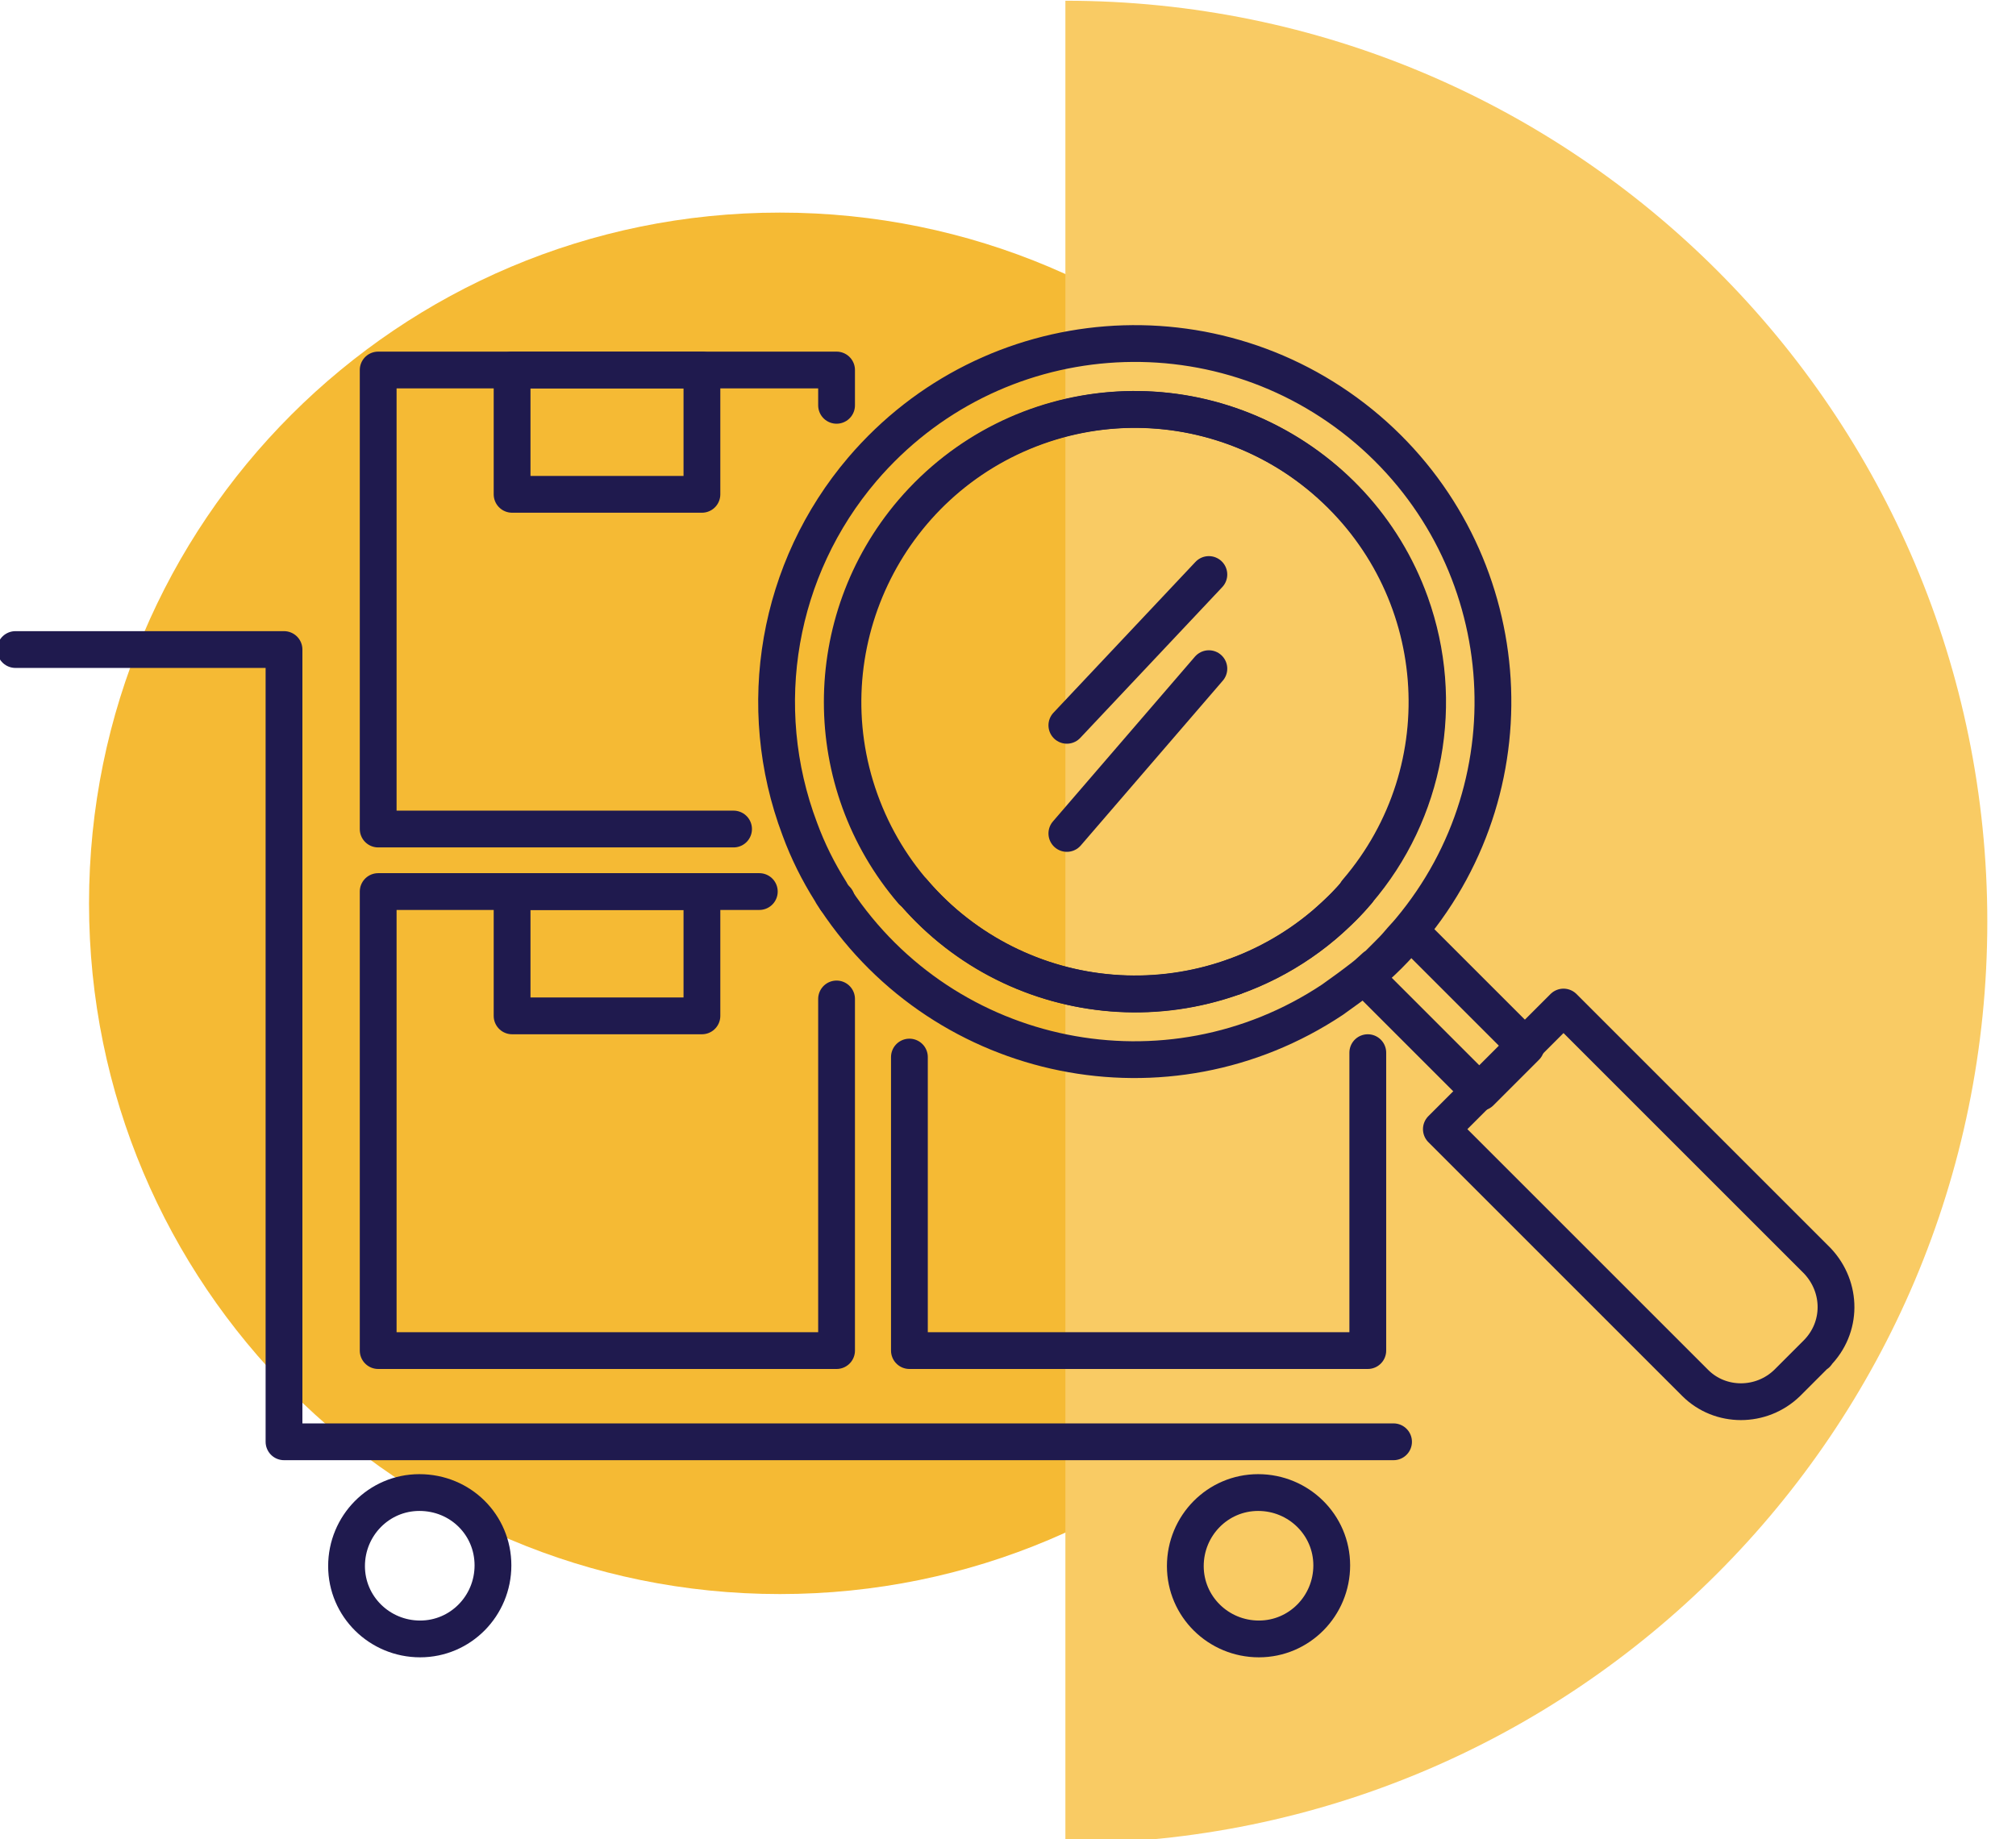
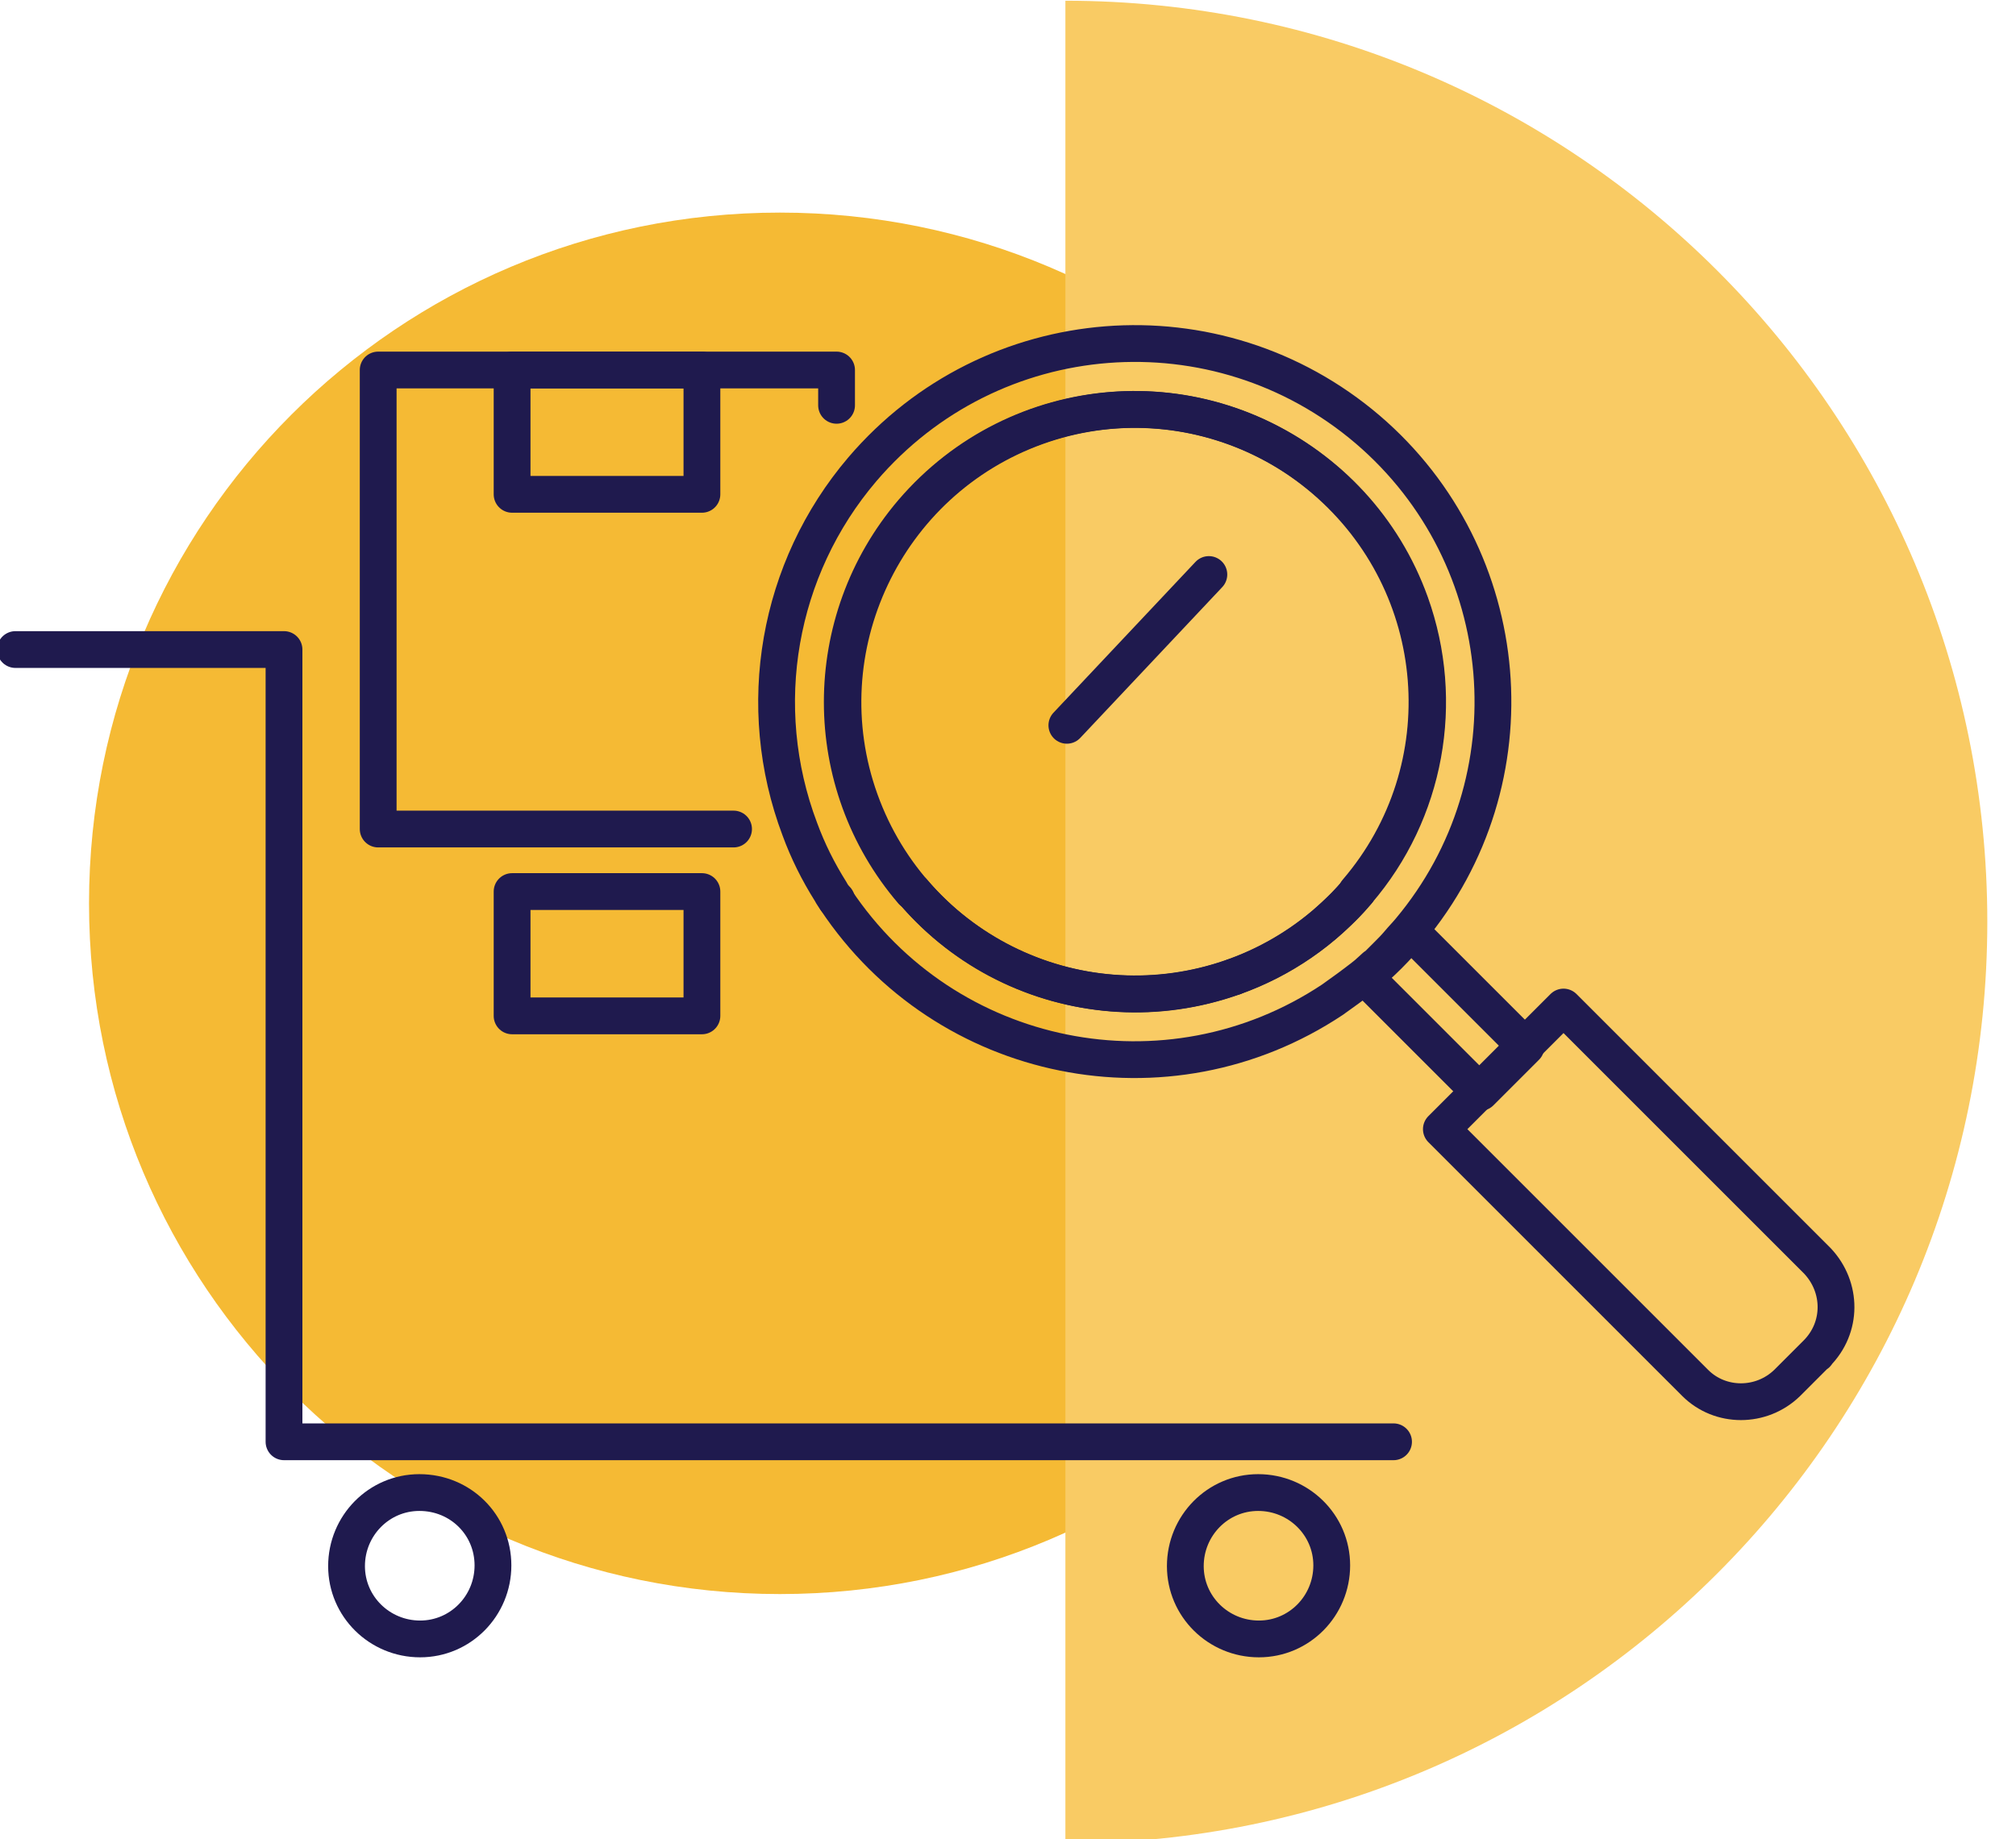
<svg xmlns="http://www.w3.org/2000/svg" xmlns:xlink="http://www.w3.org/1999/xlink" version="1.1" id="Layer_1" x="0px" y="0px" viewBox="0 0 274 250" style="enable-background:new 0 0 274 250;" xml:space="preserve">
  <style type="text/css">
	.st0{clip-path:url(#SVGID_2_);fill:#F5BA34;}
	.st1{clip-path:url(#SVGID_4_);fill:#F9CB64;}
	.st2{fill:none;stroke:#1F1A4E;stroke-width:5;stroke-linecap:round;stroke-linejoin:round;}
</style>
  <g>
    <g>
      <defs>
        <path id="SVGID_1_" d="M106,216.7c-51.9,0-93.9-42-93.9-93.9s42-93.9,93.9-93.9c51.9,0,93.9,42,93.9,93.9S157.9,216.7,106,216.7" />
      </defs>
      <clipPath id="SVGID_2_">
        <use xlink:href="#SVGID_1_" style="overflow:visible;" />
      </clipPath>
      <rect x="5.3" y="22.1" class="st0" width="201.5" height="201.5" />
    </g>
    <g>
      <defs>
        <path id="SVGID_3_" d="M144.8,250.6c69.2,0,125.3-56.1,125.3-125.3C270.1,56.2,214,0.1,144.8,0.1V250.6z" />
      </defs>
      <clipPath id="SVGID_4_">
        <use xlink:href="#SVGID_3_" style="overflow:visible;" />
      </clipPath>
      <rect x="140.2" y="-4.6" class="st1" width="134.5" height="259.8" />
    </g>
  </g>
  <title>Asset 53</title>
  <g id="Layer_2_1_">
    <g id="Layer_1-2">
      <polyline class="st2" points="113.6,122.3 113.7,122.3 113.7,122.4   " />
-       <polyline class="st2" points="103.2,121.2 95.4,121.2 69.6,121.2 51.4,121.2 51.4,183.6 113.7,183.6 113.7,135.8   " />
      <rect x="69.6" y="121.2" class="st2" width="25.8" height="16.9" />
-       <polyline class="st2" points="185.9,143.1 185.9,183.6 123.6,183.6 123.6,143.7   " />
      <line class="st2" x1="185.9" y1="132.5" x2="185.9" y2="132.4" />
      <rect x="69.6" y="50.3" class="st2" width="25.8" height="16.9" />
      <polyline class="st2" points="99.7,112.7 51.4,112.7 51.4,50.3 69.6,50.3 95.4,50.3 113.7,50.3 113.7,55.1   " />
      <polyline class="st2" points="189.4,196 38.6,196 38.6,88.3 2.1,88.3   " />
-       <path class="st2" d="M181,212.8c0,5.5-4.4,10-9.9,10c-5.5,0-10-4.4-10-9.9c0-5.5,4.4-10,9.9-10c0,0,0,0,0,0    C176.5,202.9,181,207.3,181,212.8z" />
+       <path class="st2" d="M181,212.8c0,5.5-4.4,10-9.9,10c-5.5,0-10-4.4-10-9.9c0-5.5,4.4-10,9.9-10C176.5,202.9,181,207.3,181,212.8z" />
      <path class="st2" d="M67,212.8c0,5.5-4.4,10-9.9,10s-10-4.4-10-9.9c0-5.5,4.4-10,9.9-10c0,0,0,0,0,0C62.6,202.9,67,207.3,67,212.8    z" />
      <path class="st2" d="M124.1,121.2c14.2,16.7,39.3,18.6,56,4.4c1.6-1.4,3.1-2.8,4.4-4.4" />
      <path class="st2" d="M185.9,58.4c-20.5-17.5-51.2-15.1-68.7,5.4c-11.5,13.5-14.8,32.2-8.5,48.9c1.1,3,2.5,5.8,4.2,8.5    c0.2,0.4,0.5,0.8,0.7,1.1c14.9,22.4,45.1,28.5,67.5,13.6c1.4-1,2.8-2,4.2-3.1l0.5-0.4l1.1-1c0.1-0.1,0.1-0.1,0.2-0.1    c0.5-0.5,1-1,1.5-1.5s1-1,1.5-1.6s1-1.1,1.5-1.7C208.7,106.1,206.1,75.7,185.9,58.4L185.9,58.4z" />
      <path class="st2" d="M184.4,121.2c14.3-16.7,12.3-41.7-4.4-56s-41.7-12.3-56,4.4c-12.7,14.9-12.7,36.8,0,51.6" />
      <path class="st2" d="M167.7,132.8c-20.7,7.4-43.4-3.4-50.8-24s3.4-43.4,24-50.8s43.4,3.4,50.8,24c4.8,13.4,2.1,28.4-7.2,39.2" />
      <path class="st2" d="M167.7,132.8c6.5-2.3,12.3-6.3,16.8-11.6" />
      <path class="st2" d="M246.9,184l-4,4c-3.5,3.4-9.1,3.4-12.5,0l-34.5-34.5l16.6-16.6l34.5,34.5C250.4,175,250.4,180.5,246.9,184    C247,184,246.9,184.1,246.9,184z" />
      <path class="st2" d="M191.7,126.6c-1.9,2.3-4,4.4-6.2,6.2l15.7,15.7l6.2-6.2L191.7,126.6z" />
      <line class="st2" x1="145" y1="98.6" x2="164.3" y2="78.1" />
-       <line class="st2" x1="145" y1="113.3" x2="164.3" y2="90.9" />
    </g>
  </g>
</svg>